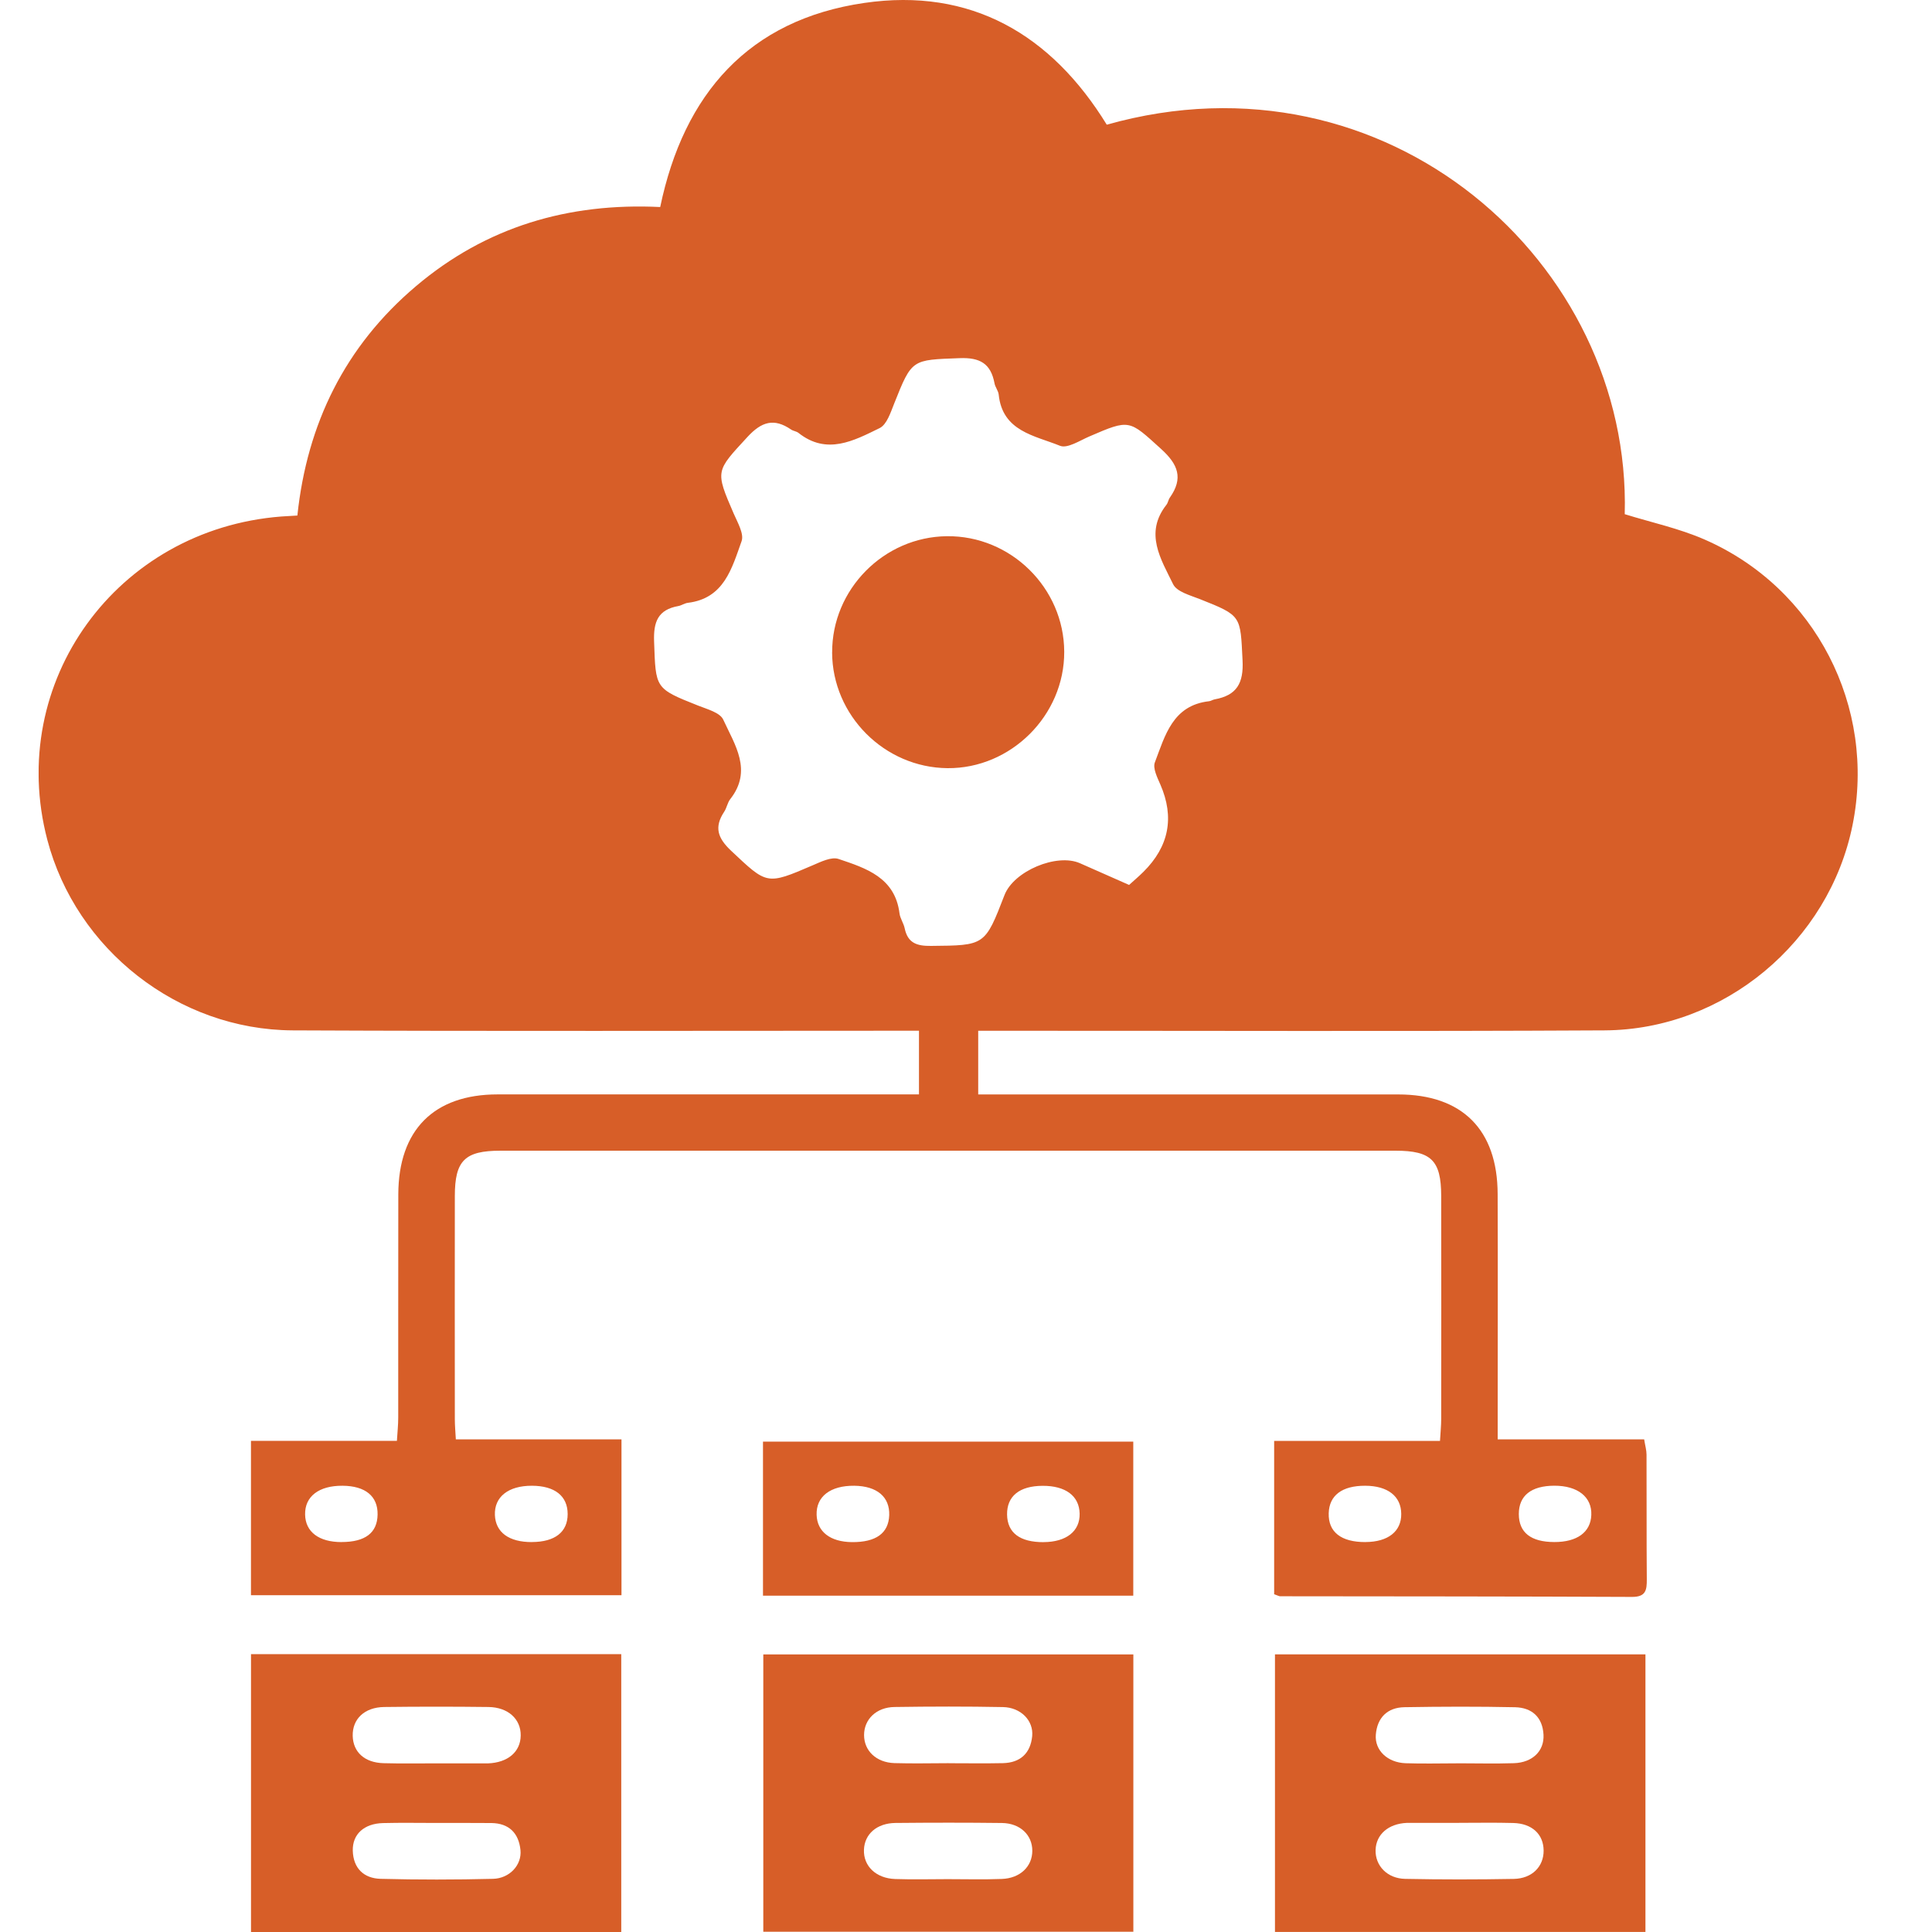
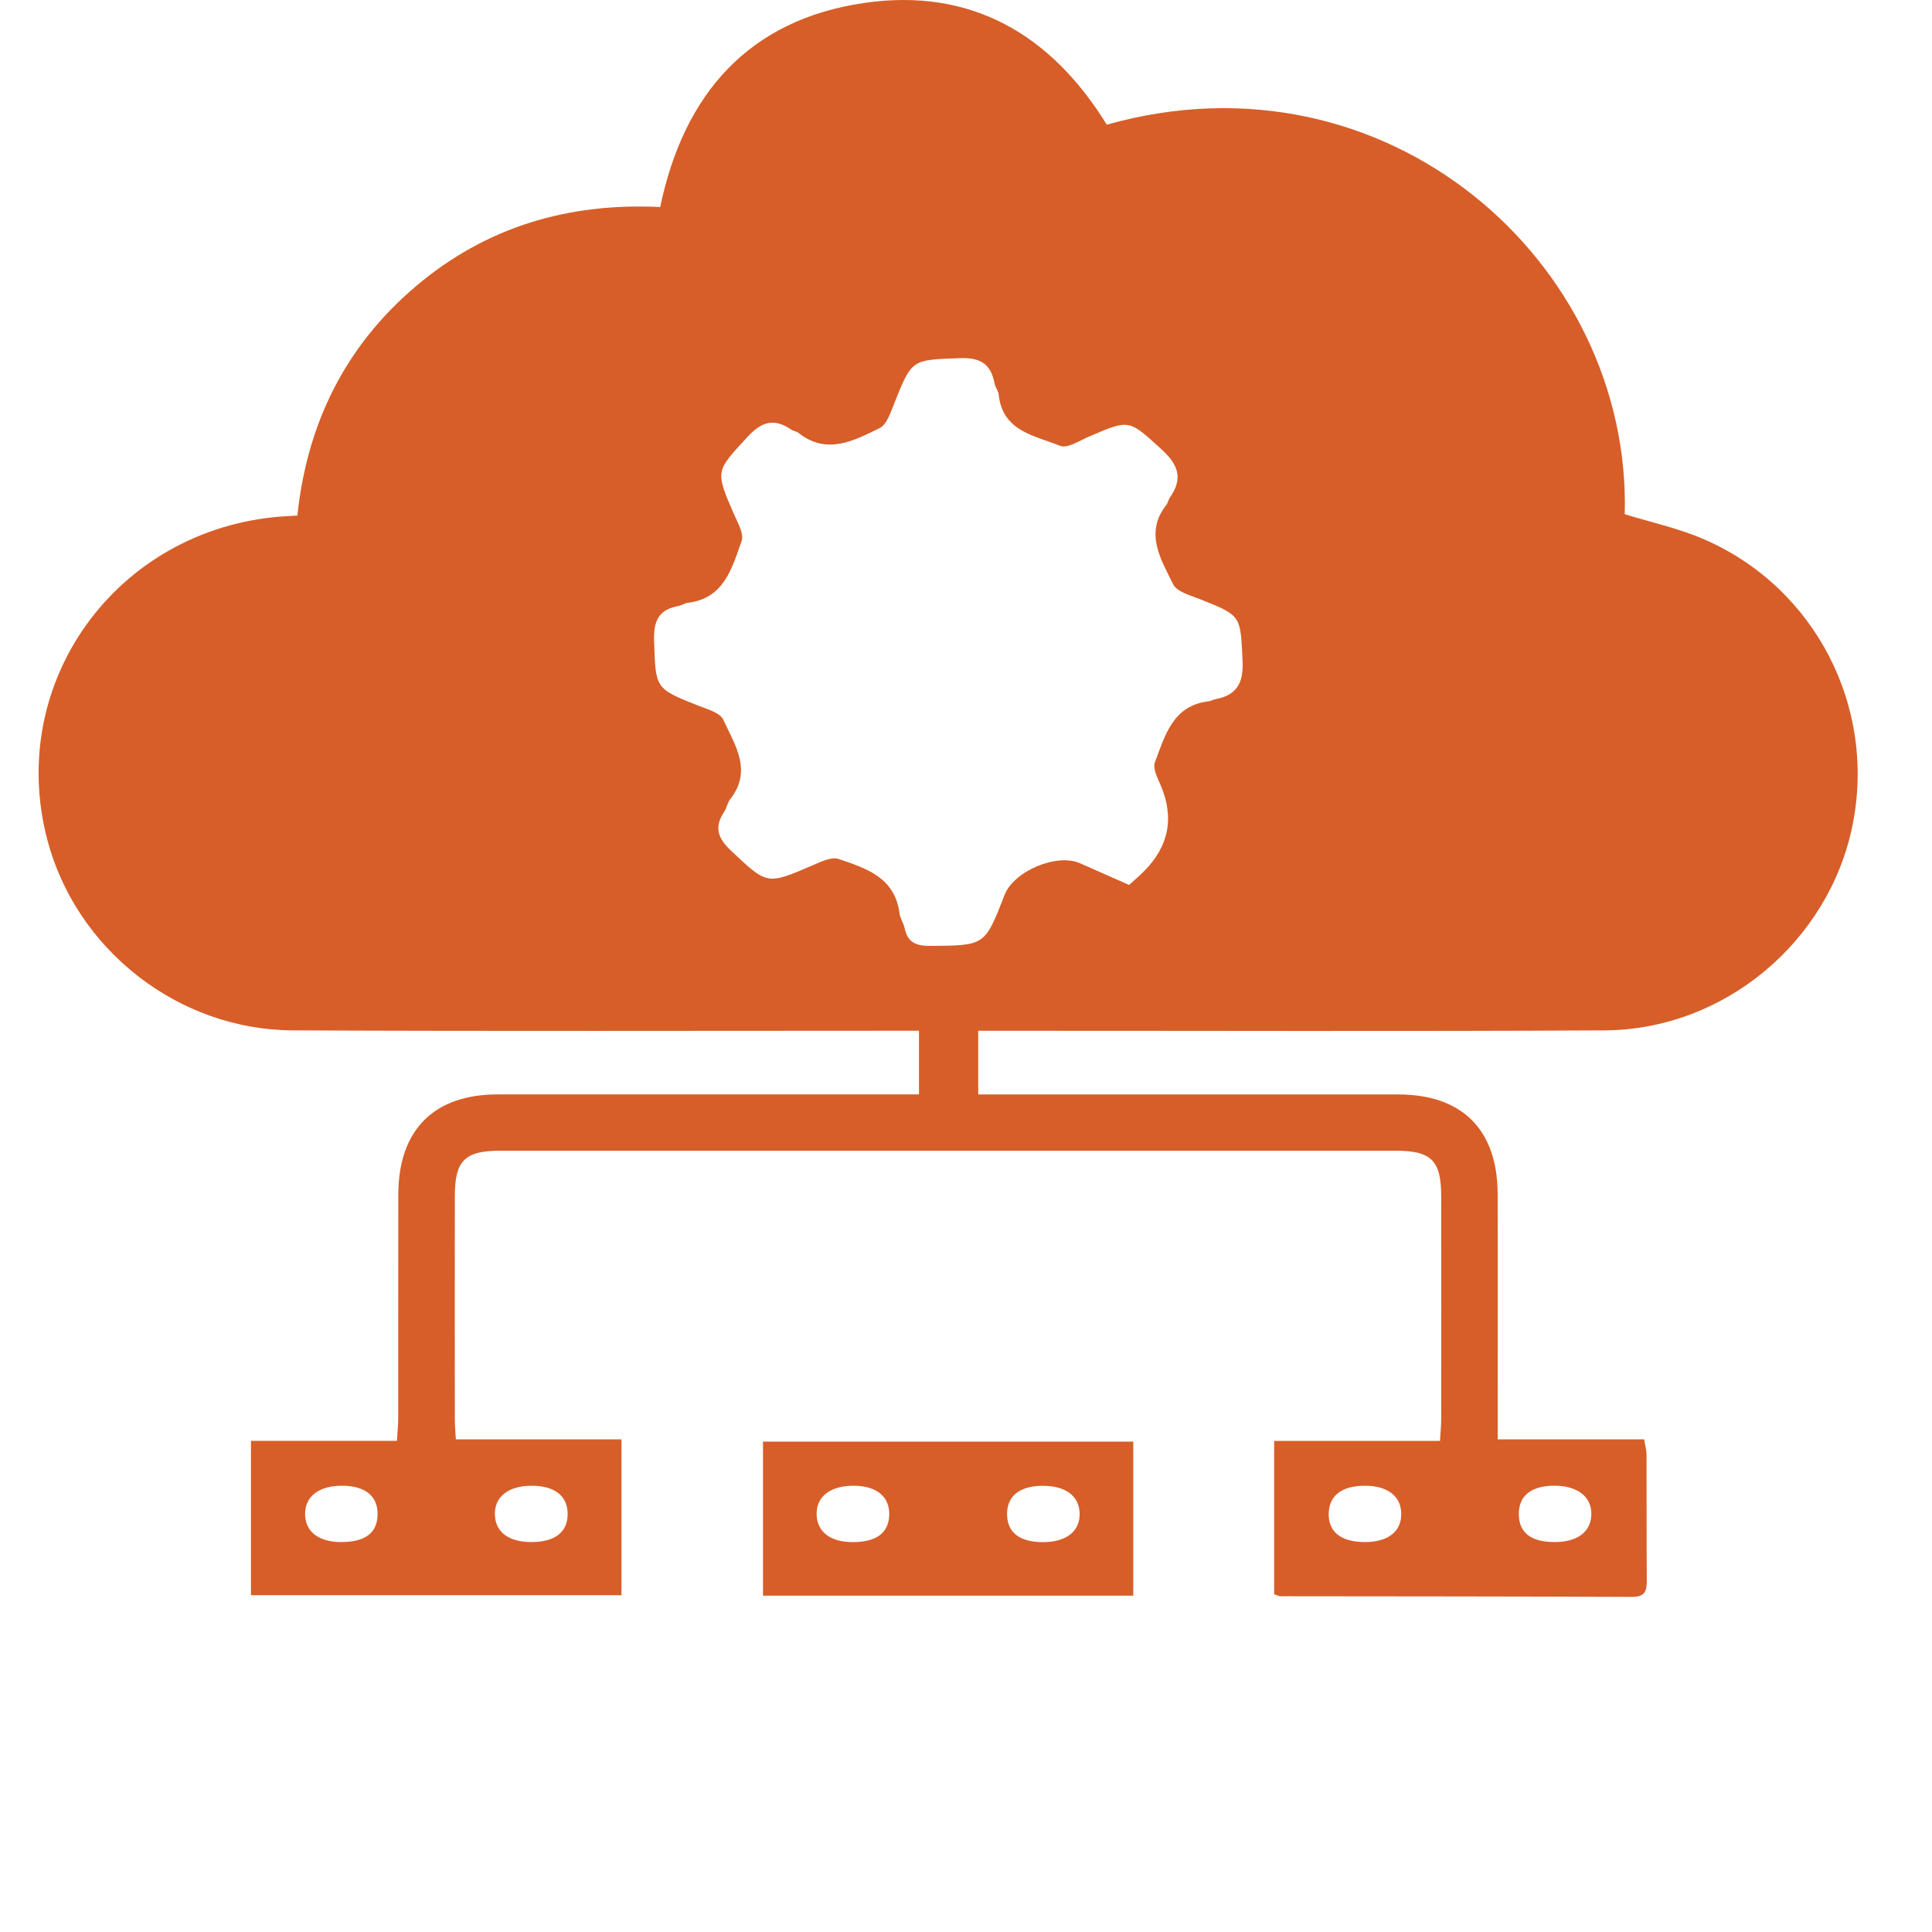
<svg xmlns="http://www.w3.org/2000/svg" width="50" height="50" viewBox="0 0 50 50" fill="none">
  <g clip-path="url(#clip0_235_300)">
    <path d="M32.975 41.259V37.291H37.267C37.28 37.062 37.298 36.894 37.298 36.725C37.3 34.799 37.302 32.873 37.298 30.947C37.296 30.031 37.04 29.78 36.114 29.78C28.394 29.78 20.674 29.78 12.953 29.78C12.03 29.78 11.772 30.034 11.771 30.951C11.768 32.877 11.77 34.803 11.771 36.73C11.771 36.883 11.785 37.037 11.797 37.251H16.084V41.284H6.495V37.289H10.272C10.287 37.052 10.306 36.87 10.306 36.688C10.308 34.761 10.304 32.836 10.308 30.909C10.313 29.245 11.227 28.324 12.877 28.323C16.295 28.321 19.712 28.323 23.13 28.323C23.335 28.323 23.541 28.323 23.783 28.323V26.675C23.591 26.675 23.39 26.675 23.19 26.675C17.985 26.675 12.78 26.69 7.576 26.666C4.607 26.652 1.969 24.572 1.224 21.732C0.154 17.655 3.018 13.698 7.28 13.367C7.399 13.358 7.52 13.353 7.696 13.342C7.946 10.966 8.932 8.959 10.761 7.41C12.579 5.868 14.712 5.242 17.086 5.358C17.697 2.426 19.38 0.511 22.367 0.076C25.122 -0.326 27.204 0.886 28.643 3.227C35.897 1.179 42.226 6.802 42.048 13.307C42.745 13.523 43.461 13.676 44.117 13.964C46.983 15.217 48.561 18.298 47.944 21.352C47.337 24.368 44.623 26.649 41.527 26.666C36.339 26.694 31.153 26.675 25.965 26.676C25.76 26.676 25.555 26.676 25.316 26.676V28.324C25.527 28.324 25.728 28.324 25.93 28.324C29.348 28.324 32.765 28.323 36.183 28.324C37.841 28.324 38.755 29.236 38.759 30.901C38.766 32.81 38.76 34.719 38.76 36.627C38.76 36.816 38.76 37.004 38.76 37.251H42.551C42.578 37.419 42.612 37.532 42.612 37.645C42.617 38.722 42.61 39.797 42.619 40.873C42.621 41.15 42.595 41.329 42.238 41.328C39.202 41.314 36.166 41.315 33.13 41.311C33.098 41.311 33.067 41.29 32.974 41.258L32.975 41.259ZM29.222 22.901C29.342 22.792 29.471 22.683 29.591 22.564C30.254 21.906 30.4 21.153 30.03 20.304C29.951 20.122 29.83 19.882 29.888 19.73C30.152 19.036 30.349 18.254 31.289 18.148C31.339 18.143 31.386 18.108 31.437 18.099C32.008 17.996 32.188 17.68 32.157 17.087C32.099 15.933 32.139 15.936 31.055 15.506C30.805 15.407 30.456 15.316 30.36 15.119C30.047 14.475 29.608 13.8 30.187 13.064C30.229 13.011 30.236 12.933 30.276 12.877C30.629 12.376 30.49 12.018 30.048 11.618C29.217 10.865 29.244 10.841 28.193 11.295C27.944 11.402 27.623 11.614 27.433 11.537C26.779 11.271 25.943 11.166 25.846 10.21C25.835 10.112 25.756 10.02 25.738 9.92C25.642 9.411 25.366 9.248 24.833 9.269C23.598 9.316 23.602 9.286 23.143 10.44C23.05 10.671 22.952 10.987 22.765 11.079C22.098 11.405 21.398 11.786 20.663 11.202C20.61 11.161 20.53 11.155 20.474 11.117C20.03 10.813 19.709 10.911 19.34 11.313C18.525 12.198 18.504 12.174 18.987 13.289C19.087 13.52 19.261 13.816 19.192 14.006C18.942 14.702 18.742 15.487 17.802 15.601C17.718 15.611 17.641 15.668 17.557 15.684C17.03 15.778 16.909 16.089 16.928 16.603C16.971 17.819 16.944 17.815 18.068 18.261C18.302 18.354 18.634 18.441 18.718 18.625C19.015 19.273 19.482 19.94 18.899 20.681C18.826 20.774 18.809 20.908 18.742 21.008C18.48 21.405 18.569 21.686 18.921 22.017C19.854 22.894 19.833 22.91 21.03 22.395C21.243 22.304 21.517 22.167 21.702 22.23C22.412 22.469 23.163 22.708 23.279 23.637C23.296 23.771 23.387 23.894 23.414 24.028C23.494 24.41 23.733 24.484 24.094 24.48C25.488 24.467 25.489 24.478 25.996 23.165C26.236 22.542 27.35 22.074 27.951 22.341C28.363 22.523 28.774 22.704 29.223 22.903L29.222 22.901ZM13.766 39.908C14.363 39.906 14.691 39.649 14.691 39.184C14.691 38.717 14.359 38.453 13.767 38.451C13.156 38.449 12.79 38.738 12.808 39.209C12.826 39.658 13.172 39.911 13.766 39.909V39.908ZM35.339 39.908C35.922 39.906 36.269 39.633 36.264 39.179C36.261 38.723 35.915 38.452 35.331 38.451C34.733 38.449 34.4 38.7 34.387 39.162C34.373 39.649 34.708 39.911 35.339 39.909V39.908ZM40.225 39.908C40.815 39.91 41.166 39.653 41.183 39.209C41.202 38.742 40.831 38.449 40.226 38.45C39.626 38.452 39.307 38.707 39.307 39.183C39.307 39.661 39.618 39.907 40.225 39.908ZM8.838 39.908C9.452 39.908 9.764 39.671 9.772 39.197C9.781 38.723 9.456 38.455 8.866 38.451C8.254 38.446 7.887 38.728 7.896 39.195C7.904 39.645 8.252 39.909 8.839 39.909L8.838 39.908Z" fill="#D75E28" />
-     <path d="M42.584 49.999H32.996V42.815H42.584V49.999ZM37.76 47.176C37.345 47.176 36.928 47.176 36.513 47.176C36.479 47.176 36.443 47.176 36.409 47.176C35.93 47.198 35.613 47.474 35.6 47.878C35.589 48.284 35.901 48.617 36.368 48.625C37.303 48.644 38.24 48.643 39.174 48.626C39.65 48.618 39.952 48.306 39.949 47.892C39.946 47.471 39.65 47.191 39.163 47.179C38.696 47.166 38.227 47.175 37.76 47.175V47.176ZM37.726 45.634C38.211 45.634 38.697 45.647 39.181 45.631C39.659 45.615 39.967 45.318 39.946 44.897C39.923 44.441 39.646 44.193 39.21 44.183C38.257 44.163 37.304 44.166 36.351 44.182C35.905 44.189 35.642 44.452 35.606 44.894C35.574 45.298 35.909 45.615 36.375 45.632C36.824 45.648 37.276 45.635 37.726 45.635V45.634Z" fill="#D75E28" />
-     <path d="M16.078 50H6.496V42.809H16.078V50ZM11.277 45.636C11.71 45.636 12.143 45.636 12.577 45.636C12.594 45.636 12.611 45.636 12.629 45.636C13.143 45.617 13.471 45.338 13.476 44.915C13.481 44.491 13.152 44.185 12.644 44.177C11.743 44.166 10.841 44.166 9.941 44.177C9.431 44.185 9.118 44.489 9.128 44.925C9.139 45.344 9.435 45.618 9.926 45.631C10.376 45.644 10.827 45.634 11.278 45.636H11.277ZM11.315 47.178C10.848 47.178 10.379 47.169 9.912 47.181C9.422 47.194 9.12 47.469 9.13 47.894C9.142 48.353 9.417 48.612 9.85 48.624C10.819 48.649 11.79 48.648 12.76 48.624C13.191 48.613 13.508 48.263 13.47 47.88C13.426 47.444 13.175 47.186 12.718 47.18C12.251 47.175 11.782 47.179 11.315 47.178Z" fill="#D75E28" />
-     <path d="M29.331 49.994H19.754V42.816H29.331V49.994ZM24.523 48.632C24.991 48.632 25.46 48.645 25.927 48.627C26.401 48.61 26.714 48.306 26.716 47.9C26.718 47.492 26.404 47.186 25.931 47.179C25.012 47.168 24.093 47.169 23.174 47.178C22.691 47.184 22.375 47.466 22.359 47.87C22.342 48.293 22.67 48.613 23.17 48.629C23.621 48.644 24.071 48.633 24.522 48.632H24.523ZM24.55 45.632C25.018 45.632 25.487 45.64 25.955 45.63C26.405 45.62 26.669 45.375 26.713 44.932C26.752 44.53 26.419 44.188 25.958 44.179C25.023 44.161 24.085 44.163 23.149 44.177C22.678 44.184 22.362 44.497 22.362 44.903C22.362 45.31 22.678 45.614 23.147 45.629C23.614 45.643 24.084 45.632 24.552 45.631L24.55 45.632Z" fill="#D75E28" />
    <path d="M29.329 41.296H19.746V37.309H29.329V41.296ZM22.047 39.91C22.669 39.915 22.995 39.682 23.013 39.215C23.03 38.74 22.697 38.458 22.109 38.451C21.489 38.445 21.119 38.731 21.134 39.204C21.148 39.642 21.488 39.904 22.047 39.91ZM27.009 39.91C27.598 39.907 27.951 39.627 27.941 39.172C27.932 38.716 27.578 38.45 26.983 38.453C26.384 38.455 26.056 38.72 26.063 39.198C26.071 39.669 26.393 39.913 27.009 39.911L27.009 39.91Z" fill="#D75E28" />
-     <path d="M21.536 16.884C21.53 15.254 22.872 13.895 24.504 13.877C26.158 13.858 27.536 15.215 27.542 16.867C27.549 18.513 26.163 19.894 24.521 19.88C22.887 19.865 21.541 18.514 21.535 16.885L21.536 16.884Z" fill="#D75E28" />
  </g>
  <defs>
    <clipPath id="clip0_235_300">
      <rect width="47.077" height="50" fill="white" transform="translate(1)" />
    </clipPath>
  </defs>
</svg>